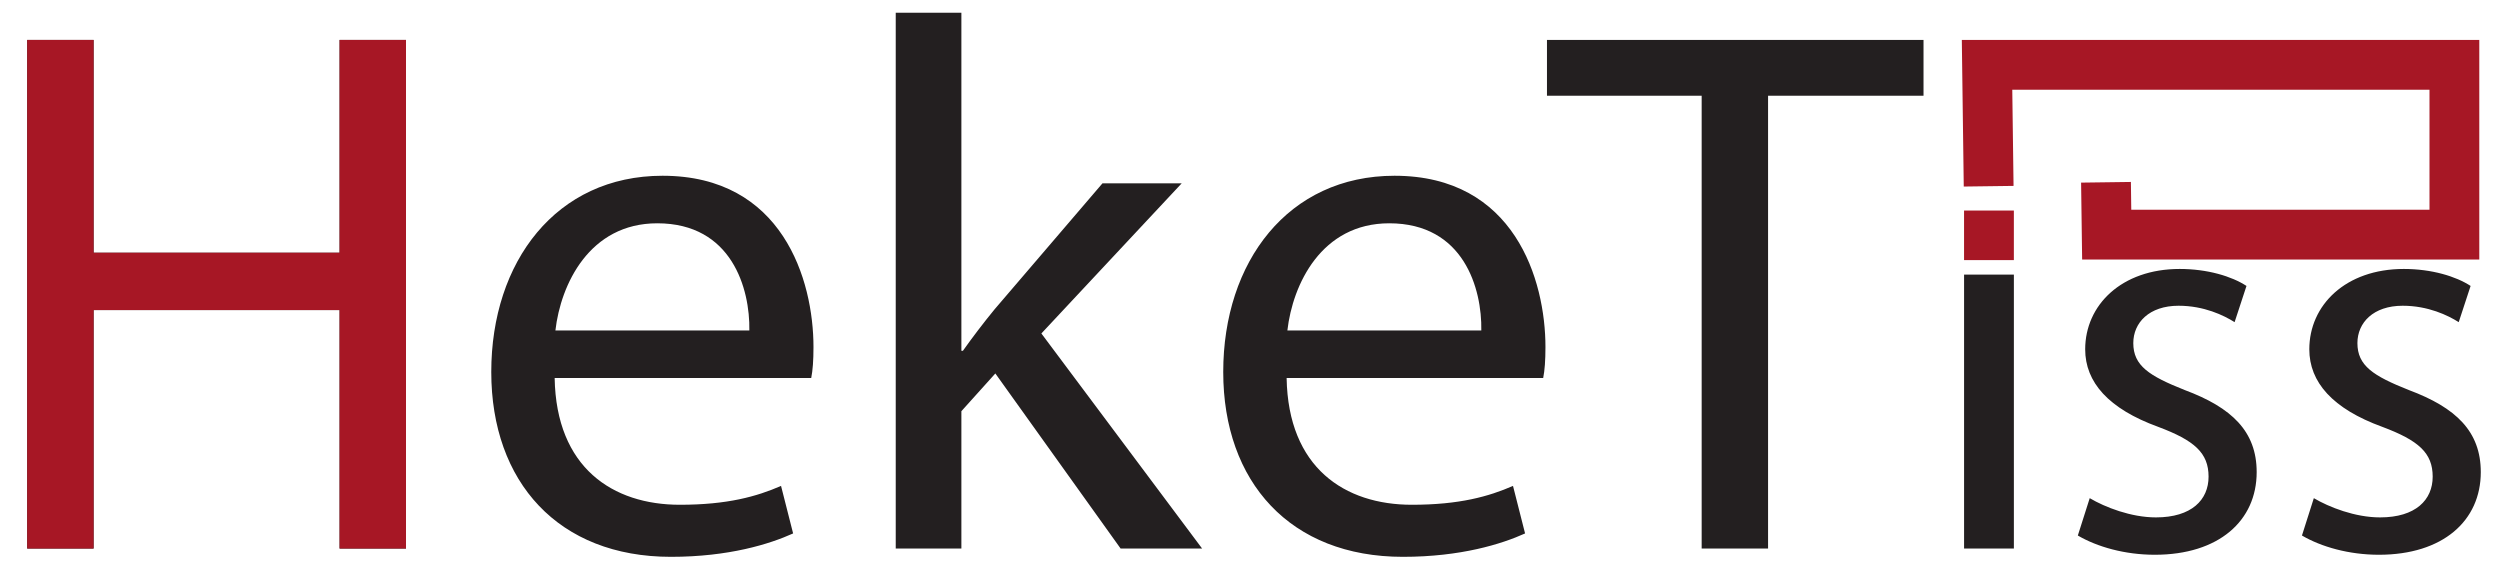
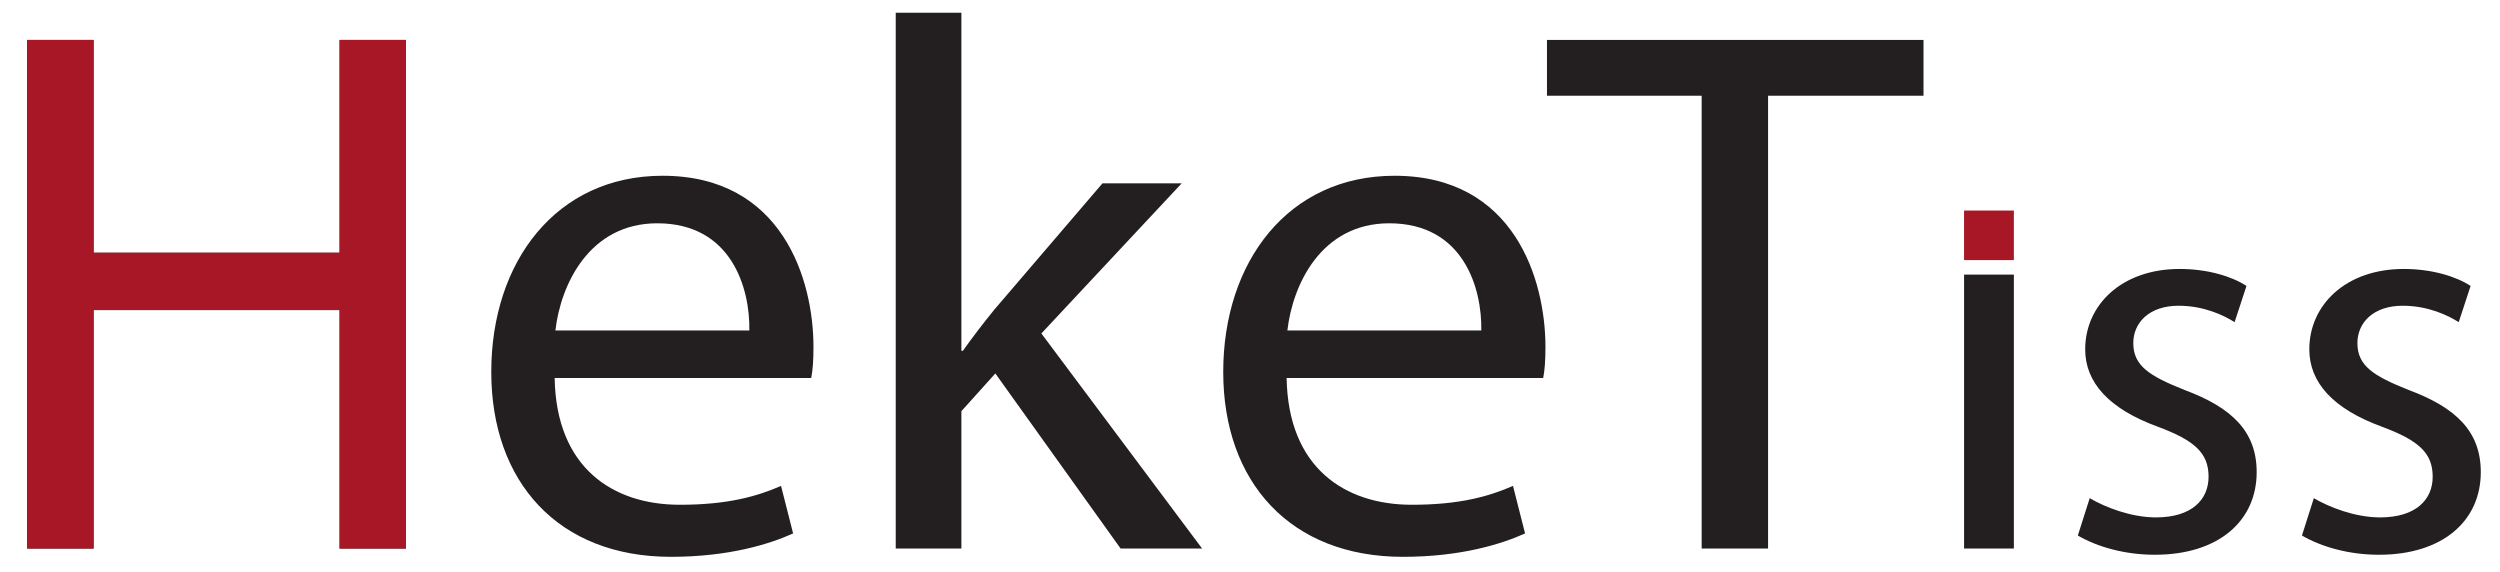
<svg xmlns="http://www.w3.org/2000/svg" width="100%" height="100%" viewBox="0 0 2761 632" version="1.1" xml:space="preserve" style="fill-rule:evenodd;clip-rule:evenodd;stroke-miterlimit:10;">
  <g transform="matrix(1,0,0,1,-111,0)">
    <g id="logo-heketiss-2022" transform="matrix(4.167,0,0,4.167,0,0)">
      <g transform="matrix(1,0,0,1,553.7,30.002)">
-         <path d="M0,19.354L-0.426,-12.823L123.437,-12.823L123.437,32.177L31.288,32.177L31.101,18.31" style="fill:none;fill-rule:nonzero;stroke:rgb(167,23,37);stroke-width:13.2px;" />
-       </g>
+         </g>
      <g transform="matrix(-1,0,0,1,1121.74,-49.826)">
        <rect x="561.359" y="105.626" width="13.2" height="13.137" style="fill:rgb(167,23,37);" />
      </g>
      <g transform="matrix(1,0,0,1,-14.173,-23.603)">
        <path d="M561.359,168.982L574.559,168.982L574.559,96.385L561.359,96.385L561.359,168.982ZM433.41,111.183L382.011,111.183C383.411,98.983 391.011,82.784 409.011,82.784C428.809,82.784 433.61,100.183 433.41,111.183M410.41,70.184C382.211,70.184 365.011,92.983 365.011,122.183C365.011,151.383 382.81,171.182 412.61,171.182C428.009,171.182 438.809,167.782 445.009,164.982L441.809,152.383C435.41,155.182 427.61,157.383 415.01,157.383C397.211,157.383 382.211,147.582 381.81,123.783L449.809,123.783C450.209,121.783 450.41,119.183 450.41,115.583C450.41,97.784 442.209,70.184 410.41,70.184M450.811,48.984L491.811,48.984L491.811,168.982L509.41,168.982L509.41,48.984L550.61,48.984L550.61,34.184L450.811,34.184L450.811,48.984ZM619.858,126.984C610.409,123.234 606.208,120.534 606.208,114.535C606.208,109.135 610.409,104.635 618.207,104.635C624.957,104.635 630.207,107.185 633.057,108.985L636.207,99.385C632.307,96.835 625.858,94.885 618.508,94.885C603.058,94.885 593.458,104.485 593.458,116.184C593.458,124.884 599.609,131.934 612.808,136.734C622.408,140.333 626.158,143.633 626.158,149.933C626.158,156.083 621.658,160.732 612.208,160.732C605.609,160.732 598.708,158.033 594.659,155.633L591.509,165.533C596.609,168.532 603.958,170.633 611.908,170.633C628.858,170.633 638.907,161.633 638.907,148.733C638.907,137.933 632.307,131.634 619.858,126.984M354.011,72.184L333.012,72.184L304.412,105.583C301.611,108.983 298.412,113.183 296.012,116.583L295.611,116.583L295.611,26.984L278.212,26.984L278.212,168.982L295.611,168.982L295.611,132.583L304.611,122.583L337.811,168.982L359.411,168.982L316.811,111.983L354.011,72.184ZM130.814,90.583L65.615,90.583L65.615,34.184L48.015,34.184L48.015,168.982L65.615,168.982L65.615,105.783L130.814,105.783L130.814,168.982L148.414,168.982L148.414,34.184L130.814,34.184L130.814,90.583ZM239.413,111.183L188.014,111.183C189.413,98.983 197.014,82.784 215.013,82.784C234.813,82.784 239.613,100.183 239.413,111.183M216.413,70.184C188.214,70.184 171.014,92.983 171.014,122.183C171.014,151.383 188.813,171.182 218.613,171.182C234.013,171.182 244.813,167.782 251.013,164.982L247.813,152.383C241.413,155.182 233.613,157.383 221.013,157.383C203.213,157.383 188.214,147.582 187.813,123.783L255.812,123.783C256.213,121.783 256.412,119.183 256.412,115.583C256.412,97.784 248.213,70.184 216.413,70.184M679.257,126.984C669.808,123.234 665.608,120.534 665.608,114.535C665.608,109.135 669.808,104.635 677.607,104.635C684.357,104.635 689.607,107.185 692.456,108.985L695.607,99.385C691.706,96.835 685.257,94.885 677.908,94.885C662.457,94.885 652.858,104.485 652.858,116.184C652.858,124.884 659.008,131.934 672.207,136.734C681.807,140.333 685.557,143.633 685.557,149.933C685.557,156.083 681.057,160.732 671.608,160.732C665.008,160.732 658.108,158.033 654.058,155.633L650.909,165.533C656.008,168.532 663.358,170.633 671.308,170.633C688.257,170.633 698.306,161.633 698.306,148.733C698.306,137.933 691.706,131.634 679.257,126.984" style="fill:rgb(35,31,32);fill-rule:nonzero;" />
      </g>
      <g transform="matrix(1,0,0,1,116.641,145.379)">
        <path d="M0,-134.798L0,-78.399L-65.199,-78.399L-65.199,-134.798L-82.798,-134.798L-82.798,0L-65.199,0L-65.199,-63.199L0,-63.199L0,0L17.6,0L17.6,-134.798L0,-134.798Z" style="fill:rgb(167,23,37);fill-rule:nonzero;" />
      </g>
    </g>
  </g>
</svg>